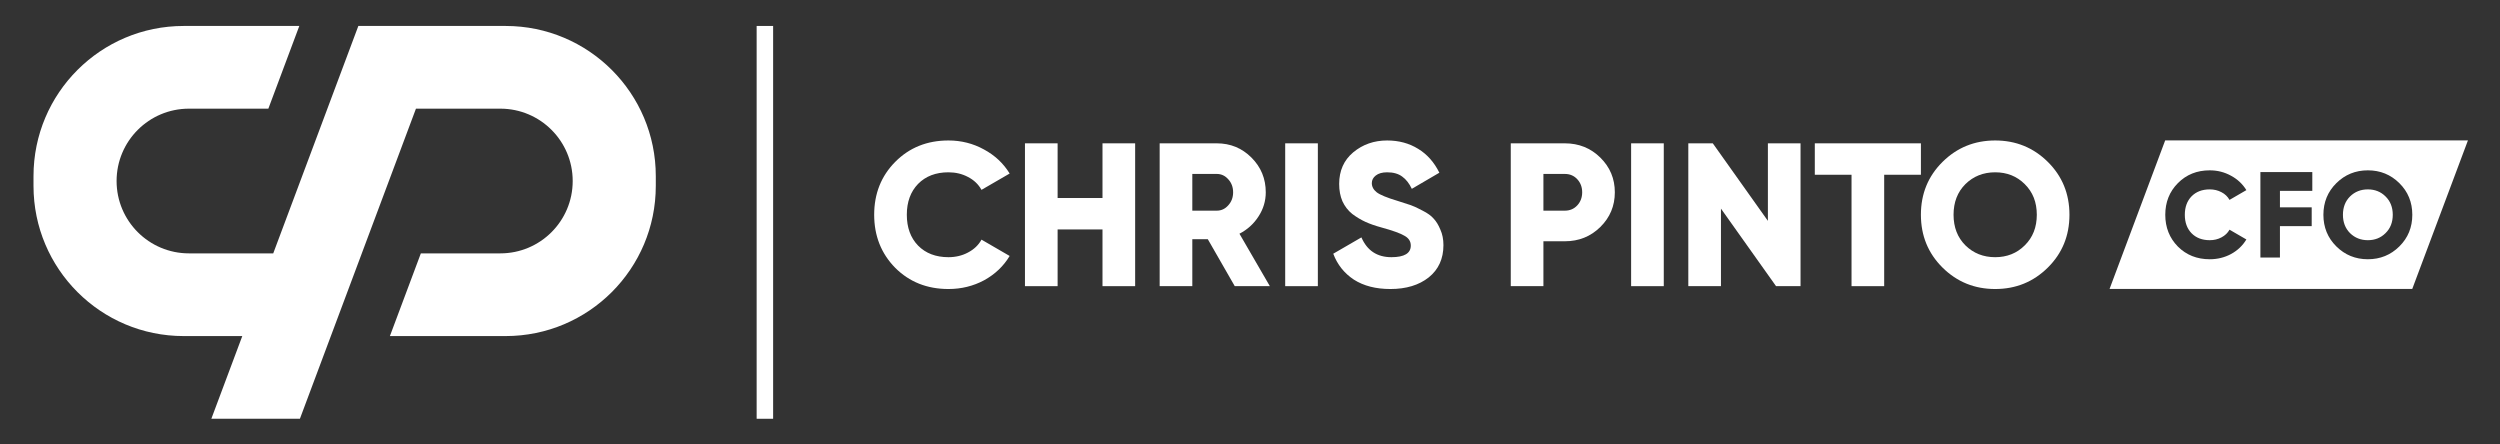
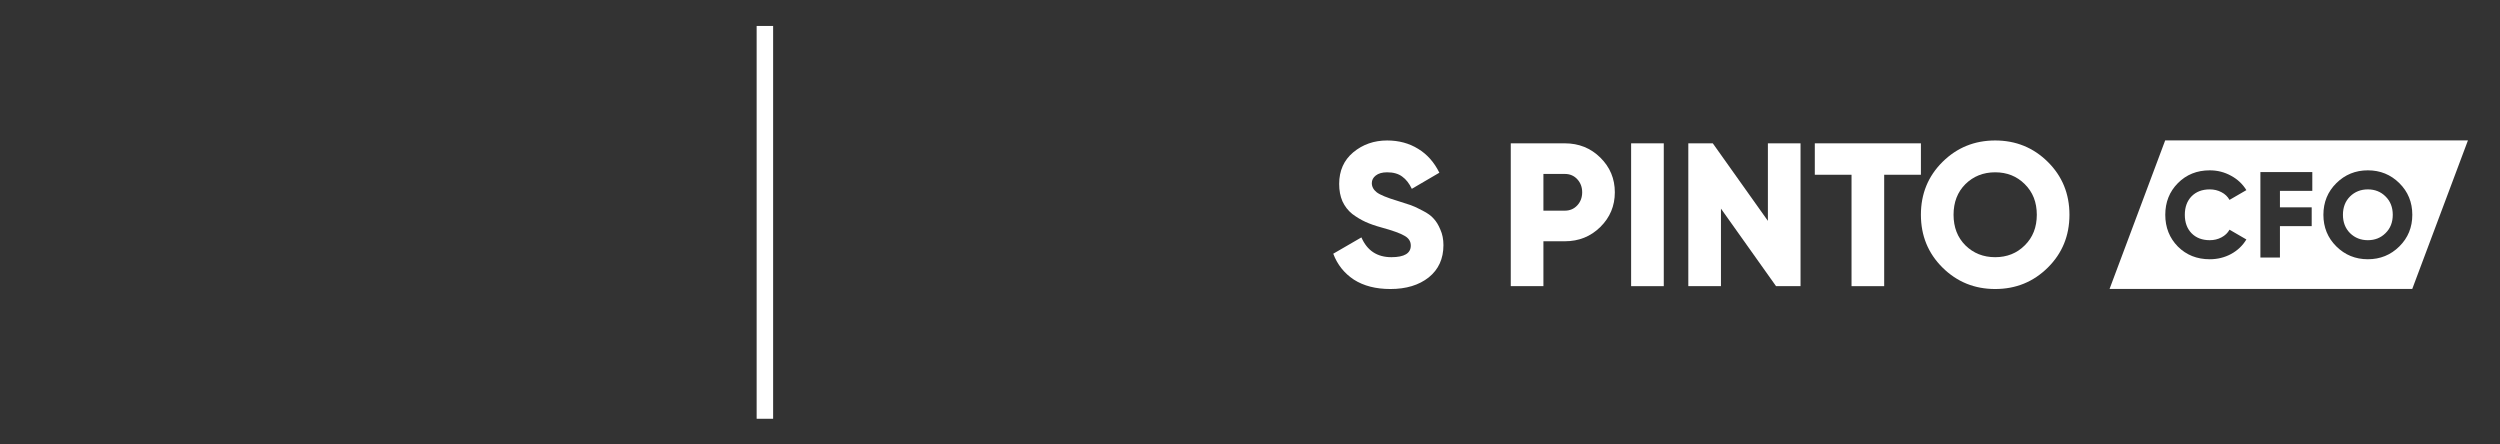
<svg xmlns="http://www.w3.org/2000/svg" width="900" height="160" viewBox="0 0 900 160" fill="none">
  <rect x="0" y="0" width="900" height="160" fill="#333333" stroke="none" />
  <path fill-rule="evenodd" clip-rule="evenodd" d="M888.454 50.555H779.462L759.44 104.022H868.412L888.454 50.555ZM852.427 93.328C856.883 93.328 860.664 91.789 863.771 88.711C866.878 85.634 868.431 81.838 868.431 77.324C868.431 72.81 866.878 69.014 863.771 65.936C860.664 62.859 856.883 61.32 852.427 61.32C847.972 61.32 844.191 62.859 841.084 65.936C837.977 69.014 836.423 72.81 836.423 77.324C836.423 81.838 837.977 85.634 841.084 88.711C844.191 91.789 847.972 93.328 852.427 93.328ZM852.427 86.469C849.877 86.469 847.737 85.619 846.008 83.919C844.308 82.219 843.458 80.02 843.458 77.324C843.458 74.627 844.308 72.429 846.008 70.729C847.737 69.029 849.877 68.179 852.427 68.179C854.977 68.179 857.102 69.029 858.802 70.729C860.532 72.429 861.396 74.627 861.396 77.324C861.396 80.02 860.532 82.219 858.802 83.919C857.102 85.619 854.977 86.469 852.427 86.469ZM832.431 68.706H820.779V74.642H832.211V81.413H820.779V92.712H813.745V61.935H832.431V68.706ZM784.029 88.755C787.077 91.804 790.903 93.328 795.504 93.328C798.289 93.328 800.854 92.698 803.199 91.437C805.544 90.148 807.375 88.403 808.694 86.205L802.627 82.688C801.982 83.86 801.015 84.784 799.725 85.458C798.465 86.132 797.058 86.469 795.504 86.469C792.778 86.469 790.595 85.634 788.953 83.963C787.341 82.292 786.535 80.079 786.535 77.324C786.535 74.569 787.341 72.356 788.953 70.685C790.595 69.014 792.778 68.179 795.504 68.179C797.058 68.179 798.465 68.516 799.725 69.19C800.986 69.835 801.953 70.758 802.627 71.96L808.694 68.443C807.346 66.244 805.5 64.515 803.155 63.255C800.81 61.965 798.26 61.32 795.504 61.32C790.903 61.32 787.077 62.859 784.029 65.936C781.01 68.985 779.5 72.781 779.5 77.324C779.5 81.867 781.01 85.678 784.029 88.755Z" fill="white" />
  <path d="M737.216 96.333C732.025 101.475 725.708 104.046 718.265 104.046C710.821 104.046 704.504 101.475 699.313 96.333C694.122 91.191 691.526 84.85 691.526 77.308C691.526 69.766 694.122 63.425 699.313 58.283C704.504 53.141 710.821 50.57 718.265 50.57C725.708 50.57 732.025 53.141 737.216 58.283C742.407 63.425 745.003 69.766 745.003 77.308C745.003 84.85 742.407 91.191 737.216 96.333ZM707.54 88.326C710.429 91.167 714.004 92.587 718.265 92.587C722.525 92.587 726.075 91.167 728.916 88.326C731.805 85.486 733.25 81.813 733.25 77.308C733.25 72.803 731.805 69.13 728.916 66.289C726.075 63.449 722.525 62.029 718.265 62.029C714.004 62.029 710.429 63.449 707.54 66.289C704.7 69.13 703.279 72.803 703.279 77.308C703.279 81.813 704.7 85.486 707.54 88.326Z" fill="white" />
  <path d="M691.527 51.598V62.91H678.304V103.018H666.551V62.91H653.329V51.598H691.527Z" fill="white" />
  <path d="M636.44 51.598H648.193V103.018H639.378L619.545 75.104V103.018H607.792V51.598H616.607L636.44 79.511V51.598Z" fill="white" />
  <path d="M587.204 51.598H598.957V103.018H587.204V51.598Z" fill="white" />
  <path d="M563.342 51.598C568.386 51.598 572.647 53.312 576.123 56.74C579.6 60.168 581.339 64.331 581.339 69.228C581.339 74.125 579.6 78.287 576.123 81.715C572.647 85.143 568.386 86.857 563.342 86.857H555.629V103.018H543.876V51.598H563.342ZM563.342 75.839C565.154 75.839 566.648 75.202 567.823 73.929C568.998 72.656 569.586 71.089 569.586 69.228C569.586 67.367 568.998 65.8 567.823 64.526C566.648 63.253 565.154 62.617 563.342 62.617H555.629V75.839H563.342Z" fill="white" />
  <path d="M500.54 104.046C495.3 104.046 490.917 102.92 487.391 100.667C483.914 98.365 481.441 95.256 479.972 91.338L490.109 85.462C492.165 90.212 495.765 92.587 500.907 92.587C505.559 92.587 507.885 91.191 507.885 88.4C507.885 86.882 507.126 85.707 505.608 84.874C504.139 83.993 501.348 82.989 497.234 81.862C495.079 81.275 493.194 80.614 491.578 79.879C489.962 79.144 488.37 78.189 486.803 77.014C485.285 75.79 484.11 74.272 483.277 72.46C482.494 70.648 482.102 68.567 482.102 66.216C482.102 61.466 483.791 57.67 487.17 54.83C490.598 51.99 494.663 50.57 499.364 50.57C503.576 50.57 507.298 51.574 510.53 53.581C513.762 55.54 516.308 58.405 518.169 62.176L508.252 67.979C507.322 66.02 506.171 64.551 504.8 63.572C503.429 62.543 501.617 62.029 499.364 62.029C497.601 62.029 496.23 62.421 495.251 63.204C494.32 63.939 493.855 64.845 493.855 65.922C493.855 67.195 494.443 68.297 495.618 69.228C496.842 70.158 499.34 71.186 503.111 72.313C505.167 72.95 506.759 73.464 507.885 73.856C509.012 74.247 510.432 74.908 512.146 75.839C513.909 76.72 515.231 77.675 516.112 78.704C517.043 79.683 517.851 81.005 518.536 82.67C519.271 84.286 519.638 86.147 519.638 88.253C519.638 93.15 517.875 97.019 514.349 99.859C510.823 102.65 506.22 104.046 500.54 104.046Z" fill="white" />
-   <path d="M462.672 51.598H474.425V103.018H462.672V51.598Z" fill="white" />
-   <path d="M444.511 103.018L434.815 86.123H429.232V103.018H417.479V51.598H438.047C442.944 51.598 447.107 53.312 450.534 56.74C453.962 60.168 455.676 64.331 455.676 69.228C455.676 72.362 454.795 75.276 453.032 77.969C451.318 80.614 449.041 82.67 446.201 84.139L457.146 103.018H444.511ZM429.232 62.617V75.839H438.047C439.663 75.839 441.034 75.202 442.16 73.929C443.336 72.656 443.923 71.089 443.923 69.228C443.923 67.367 443.336 65.8 442.16 64.526C441.034 63.253 439.663 62.617 438.047 62.617H429.232Z" fill="white" />
-   <path d="M396.899 51.598H408.652V103.018H396.899V82.597H380.739V103.018H368.986V51.598H380.739V71.284H396.899V51.598Z" fill="white" />
-   <path d="M341.441 104.046C333.752 104.046 327.362 101.5 322.269 96.407C317.225 91.265 314.703 84.898 314.703 77.308C314.703 69.717 317.225 63.376 322.269 58.283C327.362 53.141 333.752 50.57 341.441 50.57C346.044 50.57 350.305 51.647 354.222 53.802C358.14 55.908 361.225 58.797 363.478 62.47L353.341 68.346C352.214 66.338 350.598 64.796 348.493 63.718C346.387 62.592 344.036 62.029 341.441 62.029C336.887 62.029 333.238 63.425 330.496 66.216C327.802 69.007 326.456 72.705 326.456 77.308C326.456 81.911 327.802 85.609 330.496 88.4C333.238 91.191 336.887 92.587 341.441 92.587C344.036 92.587 346.387 92.024 348.493 90.897C350.647 89.771 352.263 88.228 353.341 86.27L363.478 92.146C361.274 95.819 358.213 98.733 354.296 100.888C350.378 102.993 346.093 104.046 341.441 104.046Z" fill="white" />
-   <path fill-rule="evenodd" clip-rule="evenodd" d="M160.884 9.344L129.006 9.344L129.005 9.346H129.004L117.862 39.117H117.863L98.366 91.213H68.022C53.636 91.213 41.973 79.551 41.973 65.165C41.973 50.779 53.636 39.117 68.022 39.117H96.608L107.751 9.346H66.121C36.264 9.346 12.061 33.549 12.061 63.405V66.926C12.061 96.782 36.264 120.985 66.121 120.985H87.224L76.082 150.755L107.968 150.755L119.108 120.985H119.109L130.252 91.213H130.249L149.743 39.117H180.124C194.51 39.117 206.172 50.779 206.172 65.165C206.172 79.551 194.51 91.213 180.124 91.213H151.506L140.363 120.985H182.027C211.883 120.985 236.086 96.782 236.086 66.926V63.405C236.086 33.549 211.883 9.346 182.027 9.346H160.883L160.884 9.344Z" fill="white" />
  <rect x="278.324" y="9.344" width="141.411" height="5.931" transform="rotate(90 278.324 9.344)" fill="white" />
</svg>